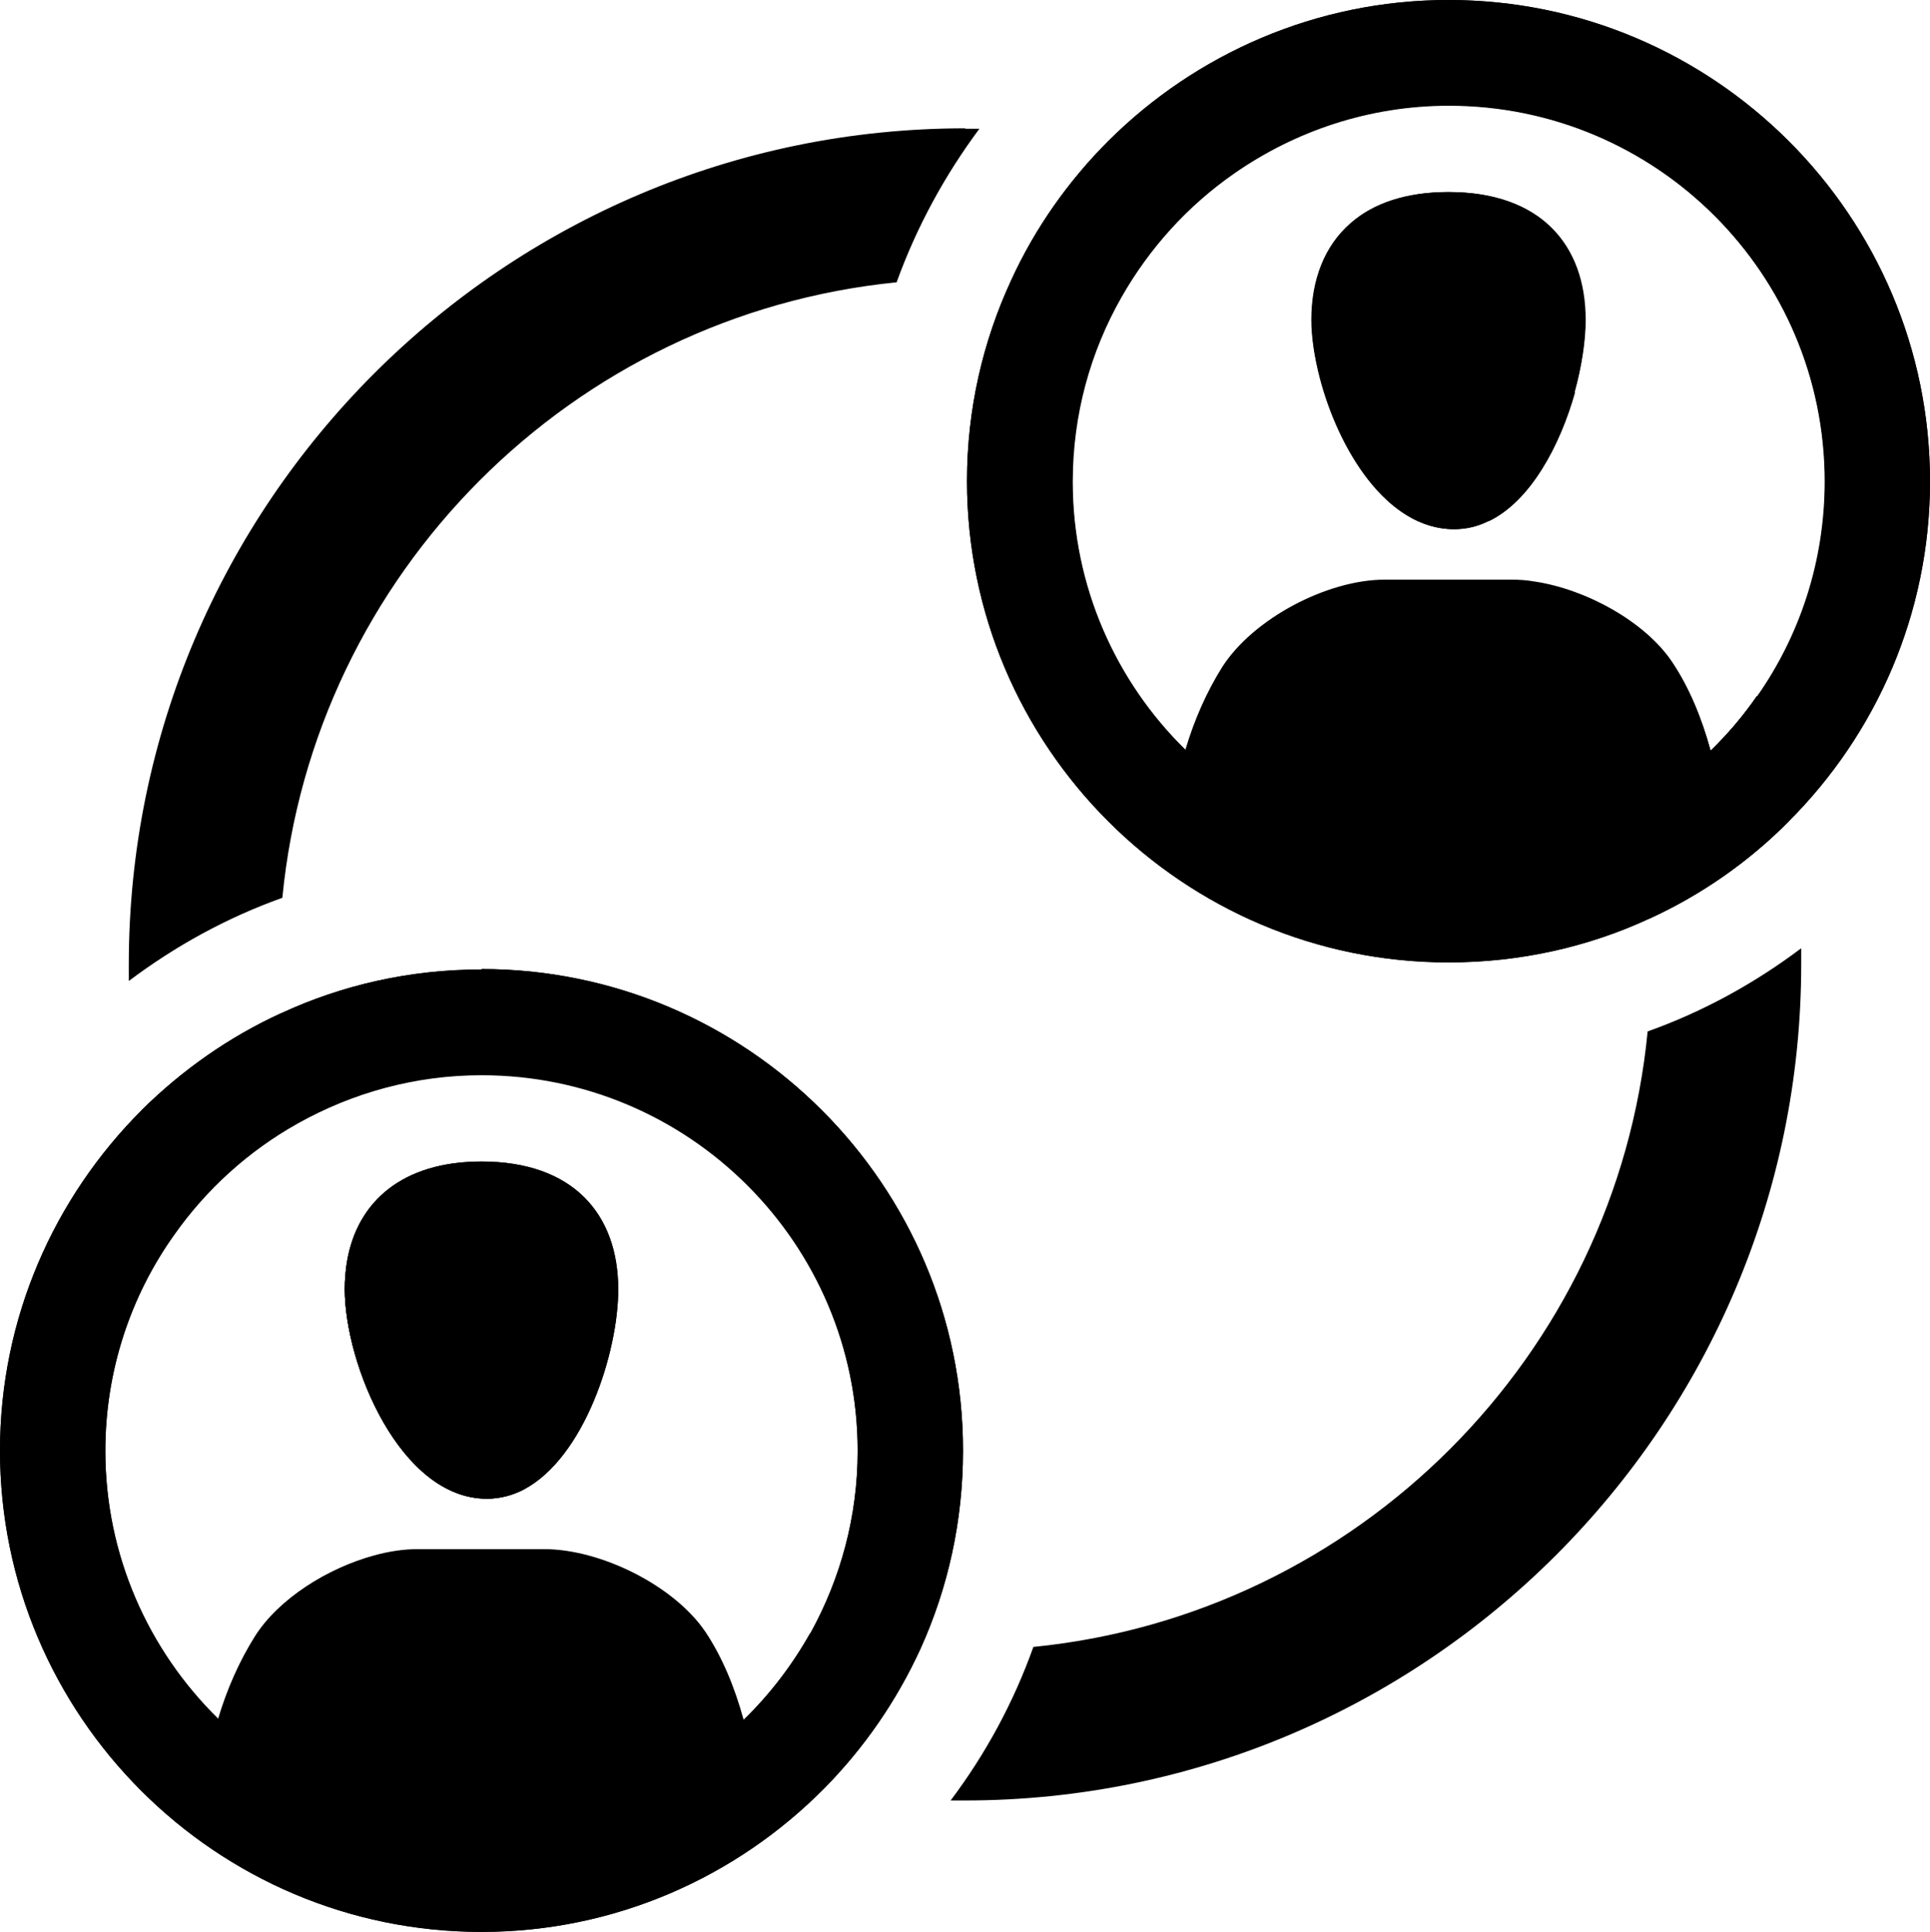
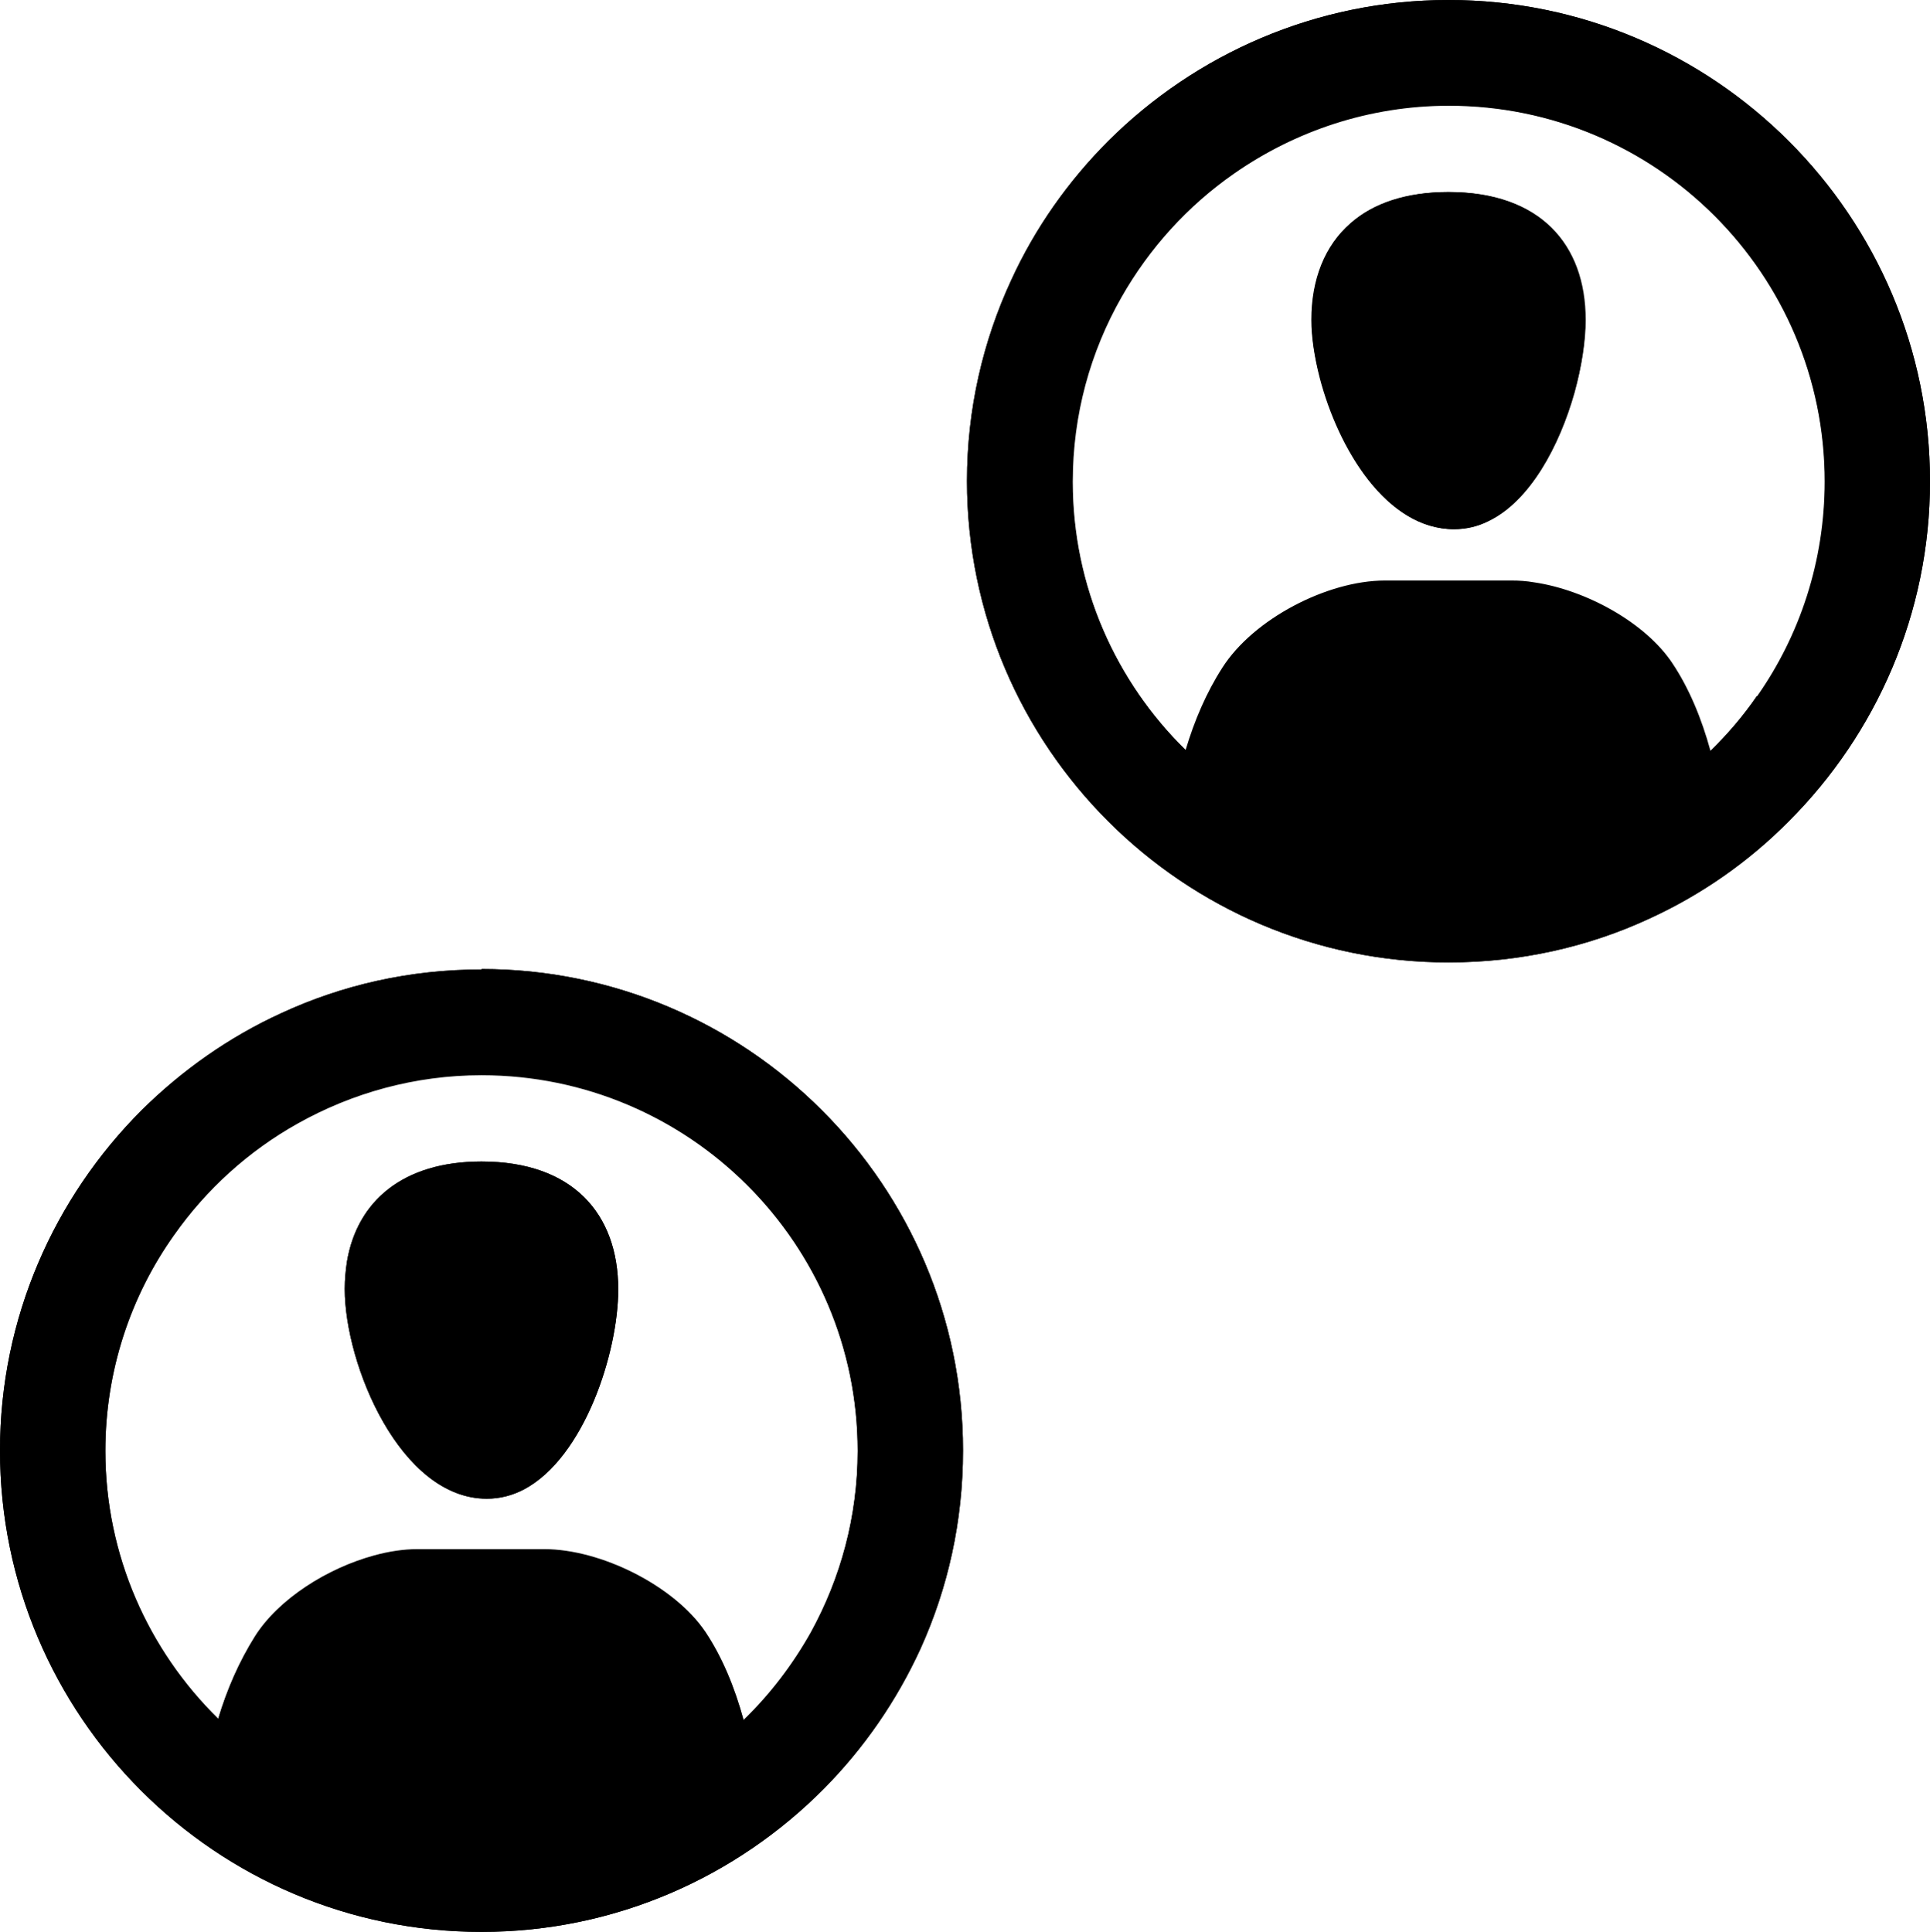
<svg xmlns="http://www.w3.org/2000/svg" id="Layer_1" data-name="Layer 1" width="43.61" height="43.66" viewBox="0 0 43.61 43.66">
-   <path d="m18.31,36.9c-.41.73-.92,1.4-1.52,1.98-.2-.73-.48-1.41-.86-1.98-.7-1.05-2.37-1.87-3.64-1.87h-2.87c-.31,0-.64.05-.97.14,2.04,2.04,4.55,3.61,7.34,4.55.41.14.82.26,1.24.37.52.14,1.04.25,1.57.34.9-.91,1.64-1.98,2.18-3.16-.85-.05-1.67-.18-2.48-.36ZM25.06,3.18c-.91.91-1.66,1.97-2.2,3.15.85.06,1.68.18,2.48.37.63-1.11,1.5-2.07,2.55-2.8-.91-.31-1.86-.55-2.83-.72Zm-3.25-.28C11.39,2.9,2.91,11.38,2.91,21.8c0,.12,0,.25,0,.37,1.05-.79,2.21-1.43,3.47-1.88.71-7.33,6.55-13.18,13.88-13.91.45-1.25,1.09-2.42,1.87-3.47-.11,0-.21,0-.32,0Zm8.73,2.14c-.59.51-.89,1.27-.89,2.19,0,.39.06.84.19,1.31,1.43.87,2.72,1.97,3.8,3.24.94-.45,1.61-1.7,1.95-2.91-1.45-1.54-3.15-2.84-5.04-3.83Zm10.16,16.39c-1.05.79-2.21,1.43-3.47,1.88-.71,7.33-6.55,13.18-13.88,13.91-.45,1.26-1.08,2.42-1.87,3.47.11,0,.21,0,.32,0,10.42,0,18.9-8.48,18.9-18.9,0-.12,0-.25,0-.37Zm-3.55-1.82c.05.38.09.77.12,1.15,1.18-.54,2.25-1.29,3.15-2.2-.17-.97-.41-1.91-.72-2.83-.31.45-.66.86-1.05,1.24-.2-.73-.48-1.41-.86-1.98-.61-.92-1.96-1.66-3.13-1.83,1.04,1.54,1.81,3.27,2.24,5.13.1.44.18.88.25,1.33ZM7.84,28.51c-.03.2-.05.41-.05.62,0,1.71,1.26,4.74,3.21,4.74.3,0,.58-.08.84-.21-1.67-1.41-3.04-3.16-4-5.14Zm-1.49-5.61c-1.18.54-2.24,1.29-3.15,2.19.17.97.41,1.91.73,2.81.73-1.04,1.69-1.91,2.8-2.53-.19-.8-.32-1.63-.38-2.47Z" style="stroke-width: 0px;" />
  <path d="m32.73,4.34c-.95,0-1.68.26-2.2.7-.59.51-.89,1.27-.89,2.19,0,.39.06.84.19,1.31.42,1.61,1.51,3.42,3.03,3.42.27,0,.53-.06.77-.18.94-.45,1.61-1.7,1.95-2.91.16-.59.25-1.17.25-1.64,0-1.71-1.03-2.89-3.09-2.89Zm0,0c-.95,0-1.68.26-2.2.7-.59.51-.89,1.27-.89,2.19,0,.39.06.84.19,1.31.42,1.61,1.51,3.42,3.03,3.42.27,0,.53-.06.77-.18.94-.45,1.61-1.7,1.95-2.91.16-.59.25-1.17.25-1.64,0-1.71-1.03-2.89-3.09-2.89Zm0-4.34c-2.99,0-5.71,1.22-7.68,3.18-.91.91-1.66,1.97-2.2,3.15-.64,1.38-1,2.92-1,4.54,0,6,4.88,10.88,10.88,10.88,1.62,0,3.16-.35,4.54-.99,1.18-.54,2.25-1.29,3.15-2.2,1.97-1.97,3.19-4.69,3.19-7.68,0-6-4.88-10.88-10.88-10.88Zm6.97,15.73c-.31.45-.66.86-1.05,1.24-.2-.73-.48-1.41-.86-1.98-.61-.92-1.96-1.66-3.13-1.83-.17-.03-.34-.04-.5-.04h-2.87c-1.3,0-2.97.87-3.67,1.97-.36.56-.63,1.19-.83,1.86-1.57-1.54-2.55-3.69-2.55-6.06,0-1.52.4-2.94,1.1-4.17.63-1.11,1.5-2.07,2.55-2.8,1.38-.96,3.05-1.53,4.85-1.53,4.69,0,8.5,3.81,8.5,8.5,0,1.8-.56,3.48-1.53,4.86Zm-6.97-11.39c-.95,0-1.68.26-2.2.7-.59.51-.89,1.27-.89,2.19,0,.39.06.84.19,1.31.42,1.61,1.51,3.42,3.03,3.42.27,0,.53-.06.77-.18.94-.45,1.61-1.7,1.95-2.91.16-.59.25-1.17.25-1.64,0-1.71-1.03-2.89-3.09-2.89Z" style="stroke-width: 0px;" />
  <path d="m10.88,26.25c-1.78,0-2.81.9-3.04,2.26-.03.2-.05.41-.05.62,0,1.71,1.26,4.74,3.21,4.74.3,0,.58-.08.84-.21,1.36-.72,2.13-3.09,2.13-4.52,0-1.71-1.03-2.89-3.09-2.89Zm0,0c-1.78,0-2.81.9-3.04,2.26-.03.2-.05.41-.05.62,0,1.71,1.26,4.74,3.21,4.74.3,0,.58-.08.84-.21,1.36-.72,2.13-3.09,2.13-4.52,0-1.71-1.03-2.89-3.09-2.89Zm0,0c-1.78,0-2.81.9-3.04,2.26-.03.2-.05.41-.05.62,0,1.71,1.26,4.74,3.21,4.74.3,0,.58-.08.84-.21,1.36-.72,2.13-3.09,2.13-4.52,0-1.71-1.03-2.89-3.09-2.89Zm0,0c-1.78,0-2.81.9-3.04,2.26-.03.2-.05.41-.05.62,0,1.71,1.26,4.74,3.21,4.74.3,0,.58-.08.84-.21,1.36-.72,2.13-3.09,2.13-4.52,0-1.71-1.03-2.89-3.09-2.89Zm0,0c-1.78,0-2.81.9-3.04,2.26-.03.2-.05.41-.05.62,0,1.71,1.26,4.74,3.21,4.74.3,0,.58-.08.84-.21,1.36-.72,2.13-3.09,2.13-4.52,0-1.71-1.03-2.89-3.09-2.89Zm0,0c-1.78,0-2.81.9-3.04,2.26-.03.2-.05.41-.05.62,0,1.71,1.26,4.74,3.21,4.74.3,0,.58-.08.84-.21,1.36-.72,2.13-3.09,2.13-4.52,0-1.71-1.03-2.89-3.09-2.89Zm0-4.34c-1.62,0-3.15.35-4.53.99-1.18.54-2.24,1.29-3.15,2.19-1.97,1.97-3.2,4.69-3.2,7.69,0,6,4.88,10.88,10.88,10.88,3.02,0,5.76-1.24,7.74-3.24.9-.91,1.64-1.98,2.18-3.16.62-1.37.96-2.88.96-4.48,0-6-4.88-10.88-10.88-10.88Zm5.92,16.97c-.2-.73-.48-1.41-.86-1.98-.7-1.05-2.37-1.87-3.64-1.87h-2.87c-.31,0-.64.05-.97.14-1.07.29-2.17.99-2.7,1.83-.36.56-.63,1.19-.83,1.86-1.57-1.54-2.55-3.69-2.55-6.06,0-1.81.57-3.5,1.55-4.88.73-1.04,1.69-1.91,2.8-2.53,1.23-.69,2.65-1.09,4.15-1.09,4.69,0,8.5,3.81,8.5,8.5,0,1.49-.39,2.89-1.06,4.11-.41.73-.92,1.4-1.52,1.98Zm-5.92-12.63c-1.78,0-2.81.9-3.04,2.26-.03.2-.05.41-.05.62,0,1.71,1.26,4.74,3.21,4.74.3,0,.58-.08.84-.21,1.36-.72,2.13-3.09,2.13-4.52,0-1.71-1.03-2.89-3.09-2.89Zm0,0c-1.78,0-2.81.9-3.04,2.26-.03.2-.05.41-.05.62,0,1.71,1.26,4.74,3.21,4.74.3,0,.58-.08.84-.21,1.36-.72,2.13-3.09,2.13-4.52,0-1.71-1.03-2.89-3.09-2.89Zm0,0c-1.78,0-2.81.9-3.04,2.26-.03.2-.05.41-.05.62,0,1.71,1.26,4.74,3.21,4.74.3,0,.58-.08.84-.21,1.36-.72,2.13-3.09,2.13-4.52,0-1.71-1.03-2.89-3.09-2.89Zm0,0c-1.78,0-2.81.9-3.04,2.26-.03.2-.05.41-.05.62,0,1.71,1.26,4.74,3.21,4.74.3,0,.58-.08.84-.21,1.36-.72,2.13-3.09,2.13-4.52,0-1.71-1.03-2.89-3.09-2.89Zm0,0c-1.78,0-2.81.9-3.04,2.26-.03.2-.05.41-.05.62,0,1.71,1.26,4.74,3.21,4.74.3,0,.58-.08.84-.21,1.36-.72,2.13-3.09,2.13-4.52,0-1.71-1.03-2.89-3.09-2.89Zm0,0c-1.78,0-2.81.9-3.04,2.26-.03.2-.05.41-.05.62,0,1.71,1.26,4.74,3.21,4.74.3,0,.58-.08.84-.21,1.36-.72,2.13-3.09,2.13-4.52,0-1.71-1.03-2.89-3.09-2.89Zm0,0c-1.78,0-2.81.9-3.04,2.26-.03.2-.05.41-.05.62,0,1.71,1.26,4.74,3.21,4.74.3,0,.58-.08.84-.21,1.36-.72,2.13-3.09,2.13-4.52,0-1.71-1.03-2.89-3.09-2.89Z" style="stroke-width: 0px;" />
  <g>
    <g>
      <path d="m35.82,7.23c0,.48-.08,1.06-.25,1.64-.34,1.21-1,2.46-1.95,2.91-.24.12-.5.18-.77.18-1.52,0-2.61-1.81-3.03-3.42-.12-.47-.19-.93-.19-1.31,0-.91.3-1.68.89-2.19.51-.45,1.25-.7,2.2-.7,2.06,0,3.09,1.18,3.09,2.89Z" style="stroke-width: 0px;" />
-       <path d="m39.01,19.35c0,.14-.1.25-.24.25h-12.14c-.14,0-.25-.12-.24-.26.04-.83.17-1.65.4-2.41.2-.67.48-1.3.83-1.86.7-1.09,2.37-1.97,3.67-1.97h2.87c.16,0,.33.01.5.04,1.17.17,2.52.91,3.13,1.83.38.57.66,1.25.86,1.98.2.76.32,1.57.36,2.38Z" style="stroke-width: 0px;" />
    </g>
    <path d="m32.73,0c-2.99,0-5.71,1.22-7.68,3.18-.91.91-1.66,1.97-2.2,3.15-.64,1.38-1,2.92-1,4.54,0,6,4.88,10.88,10.88,10.88,1.62,0,3.16-.35,4.54-.99,1.18-.54,2.25-1.29,3.15-2.2,1.97-1.97,3.19-4.69,3.19-7.68,0-6-4.88-10.88-10.88-10.88Zm6.97,15.73c-.31.45-.66.86-1.05,1.24-.52.51-1.11.95-1.75,1.31-1.23.7-2.66,1.1-4.17,1.1-2.31,0-4.42-.93-5.95-2.44-1.57-1.54-2.55-3.69-2.55-6.06,0-1.52.4-2.94,1.1-4.17.63-1.11,1.5-2.07,2.55-2.8,1.38-.96,3.05-1.53,4.85-1.53,4.69,0,8.5,3.81,8.5,8.5,0,1.8-.56,3.48-1.53,4.86Z" style="stroke-width: 0px;" />
  </g>
  <g>
    <g>
      <path d="m13.97,29.14c0,1.43-.77,3.8-2.13,4.52-.26.14-.54.21-.84.21-1.96,0-3.21-3.03-3.21-4.74,0-.22.02-.42.05-.62.23-1.36,1.26-2.26,3.04-2.26,2.06,0,3.09,1.18,3.09,2.89Z" style="stroke-width: 0px;" />
      <path d="m17.15,41.26c0,.14-.1.25-.24.25H4.77c-.14,0-.25-.12-.24-.26.04-.83.17-1.65.4-2.41.2-.67.48-1.3.83-1.86.53-.84,1.63-1.54,2.7-1.83.33-.09.66-.14.97-.14h2.87c1.27,0,2.93.82,3.64,1.87.38.57.66,1.25.86,1.98.1.39.19.79.24,1.2.06.39.09.78.11,1.18Z" style="stroke-width: 0px;" />
    </g>
    <path d="m10.88,21.91c-1.62,0-3.15.35-4.53.99-1.18.54-2.24,1.29-3.15,2.19-1.97,1.97-3.2,4.69-3.2,7.69,0,6,4.88,10.88,10.88,10.88,3.02,0,5.76-1.24,7.74-3.24.9-.91,1.64-1.98,2.18-3.16.62-1.37.96-2.88.96-4.48,0-6-4.88-10.88-10.88-10.88Zm5.92,16.97c-.31.3-.64.58-1,.83-1.39.99-3.09,1.57-4.92,1.57-2.32,0-4.42-.93-5.95-2.44-1.57-1.54-2.55-3.69-2.55-6.06,0-1.81.57-3.5,1.55-4.88.73-1.04,1.69-1.91,2.8-2.53,1.23-.69,2.65-1.09,4.15-1.09,4.69,0,8.5,3.81,8.5,8.5,0,1.49-.39,2.89-1.06,4.11-.41.73-.92,1.4-1.52,1.98Z" style="stroke-width: 0px;" />
  </g>
</svg>